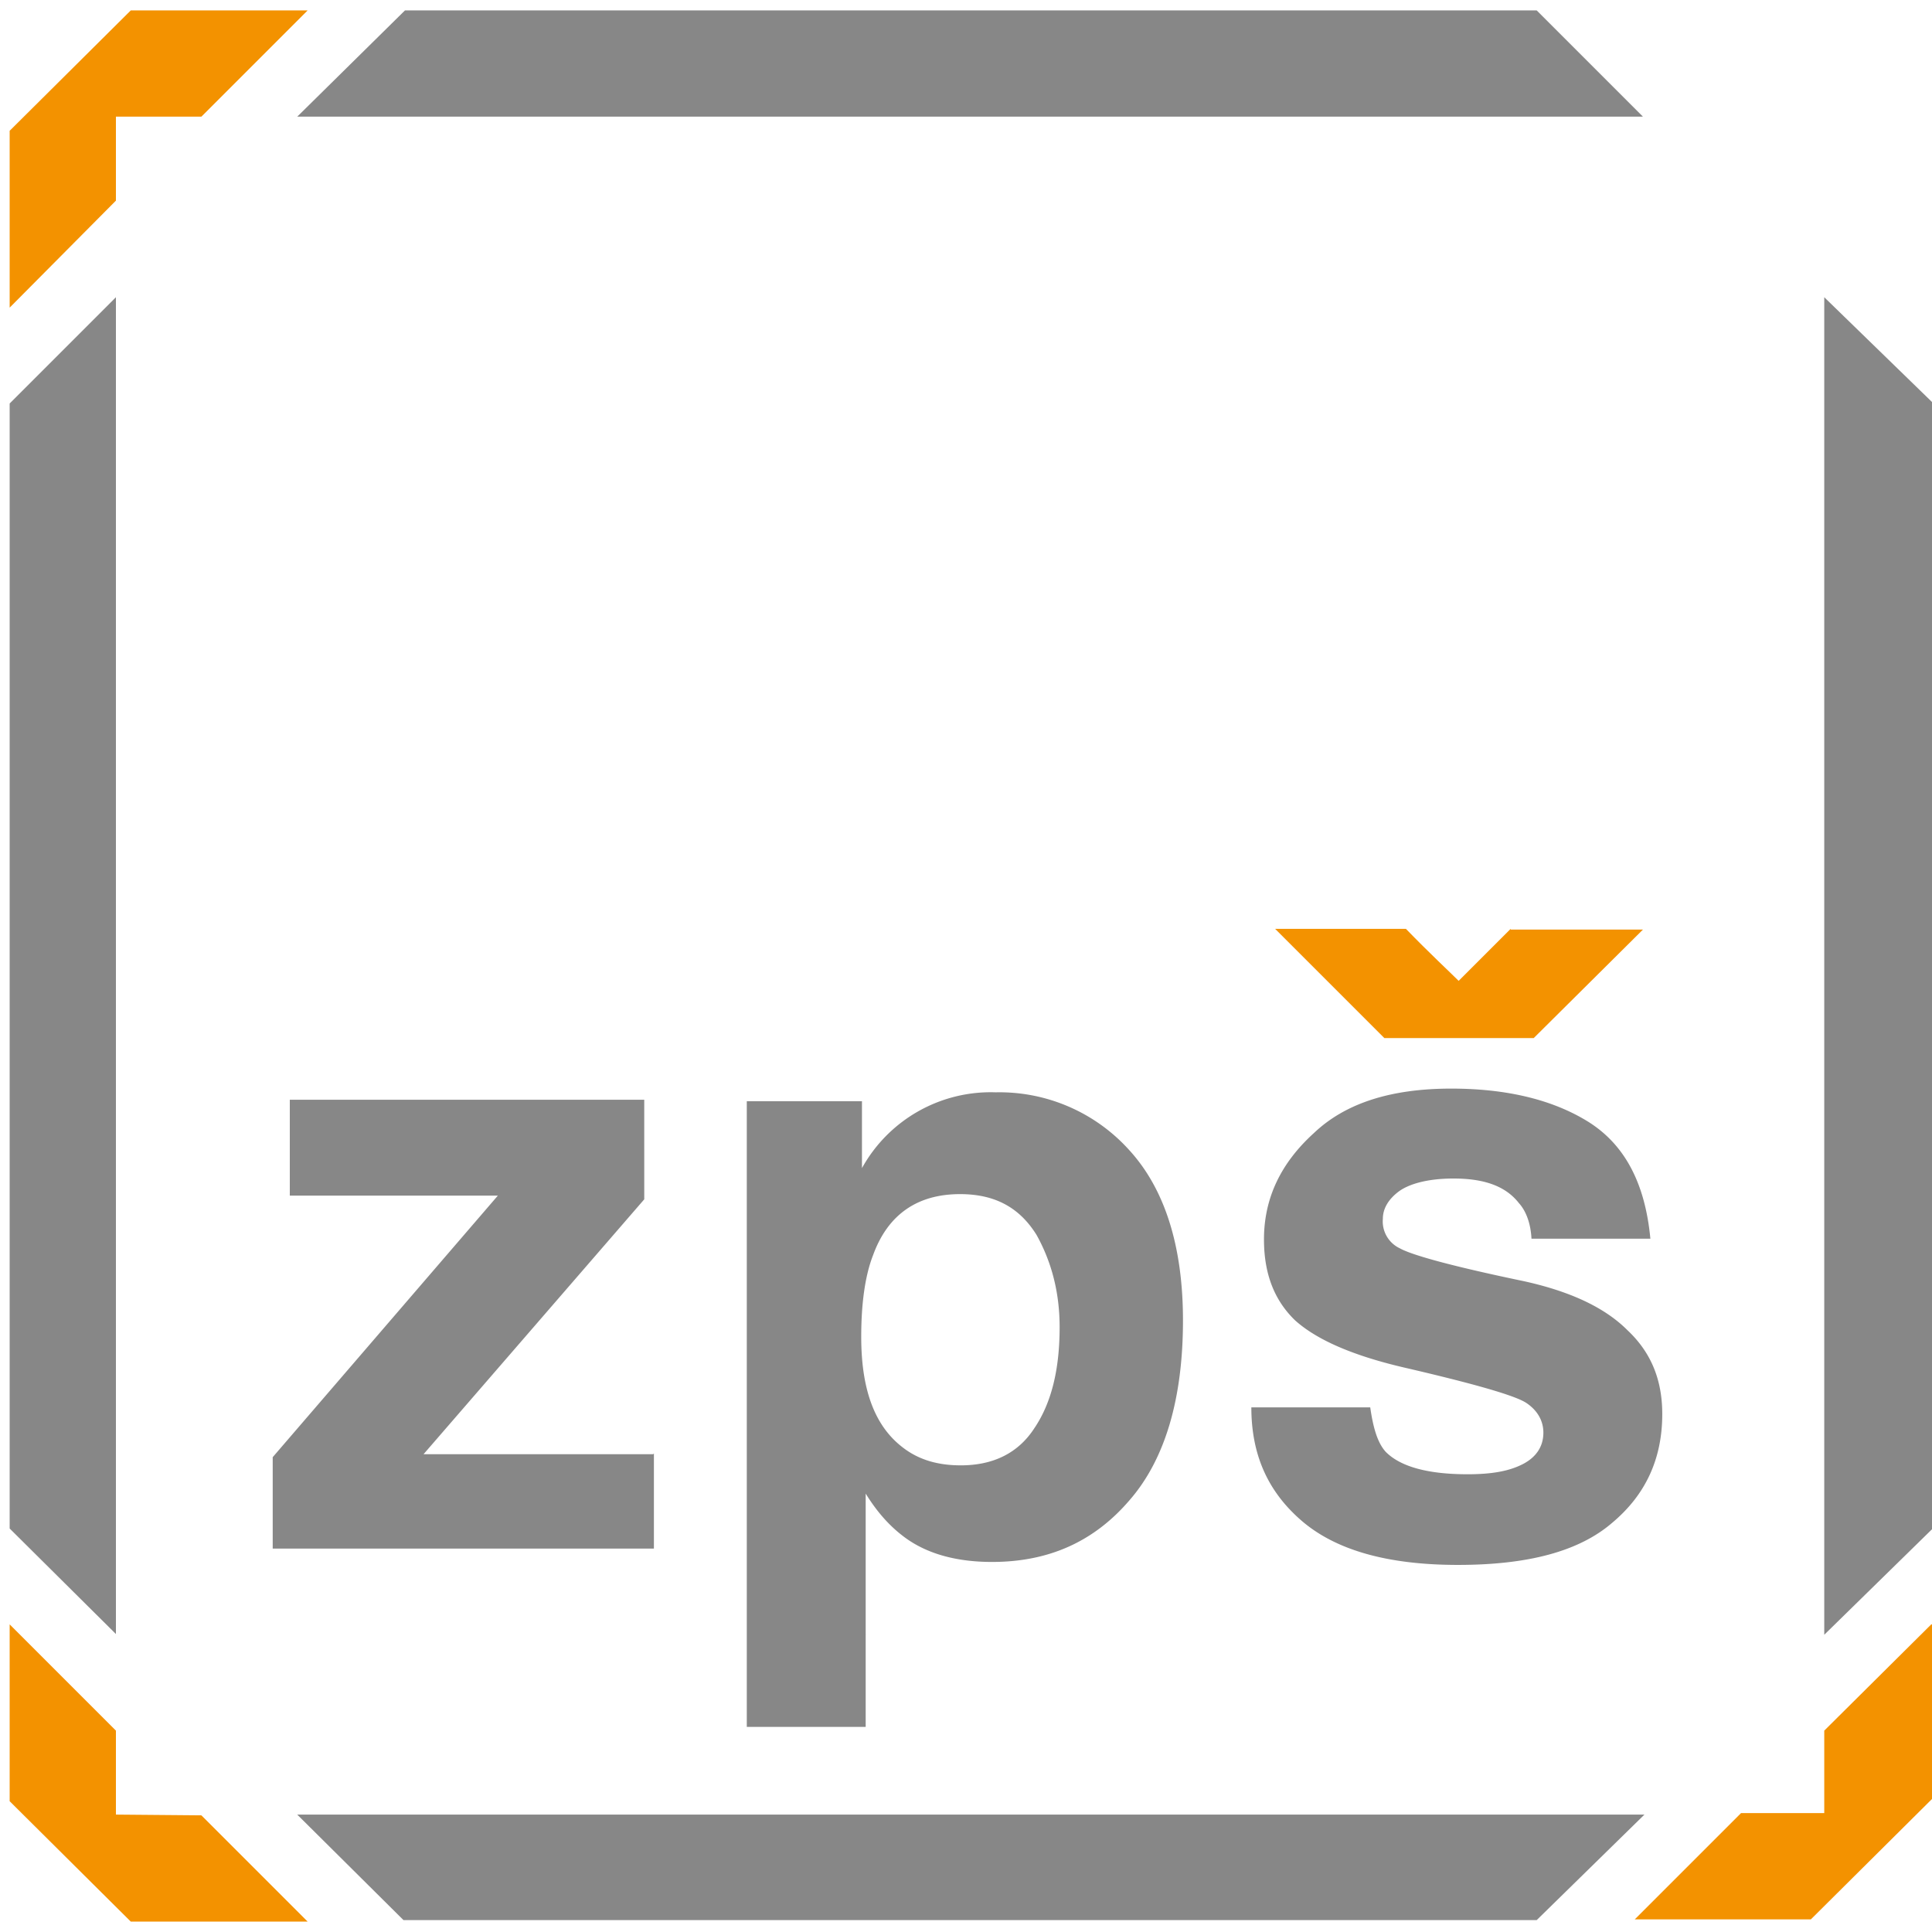
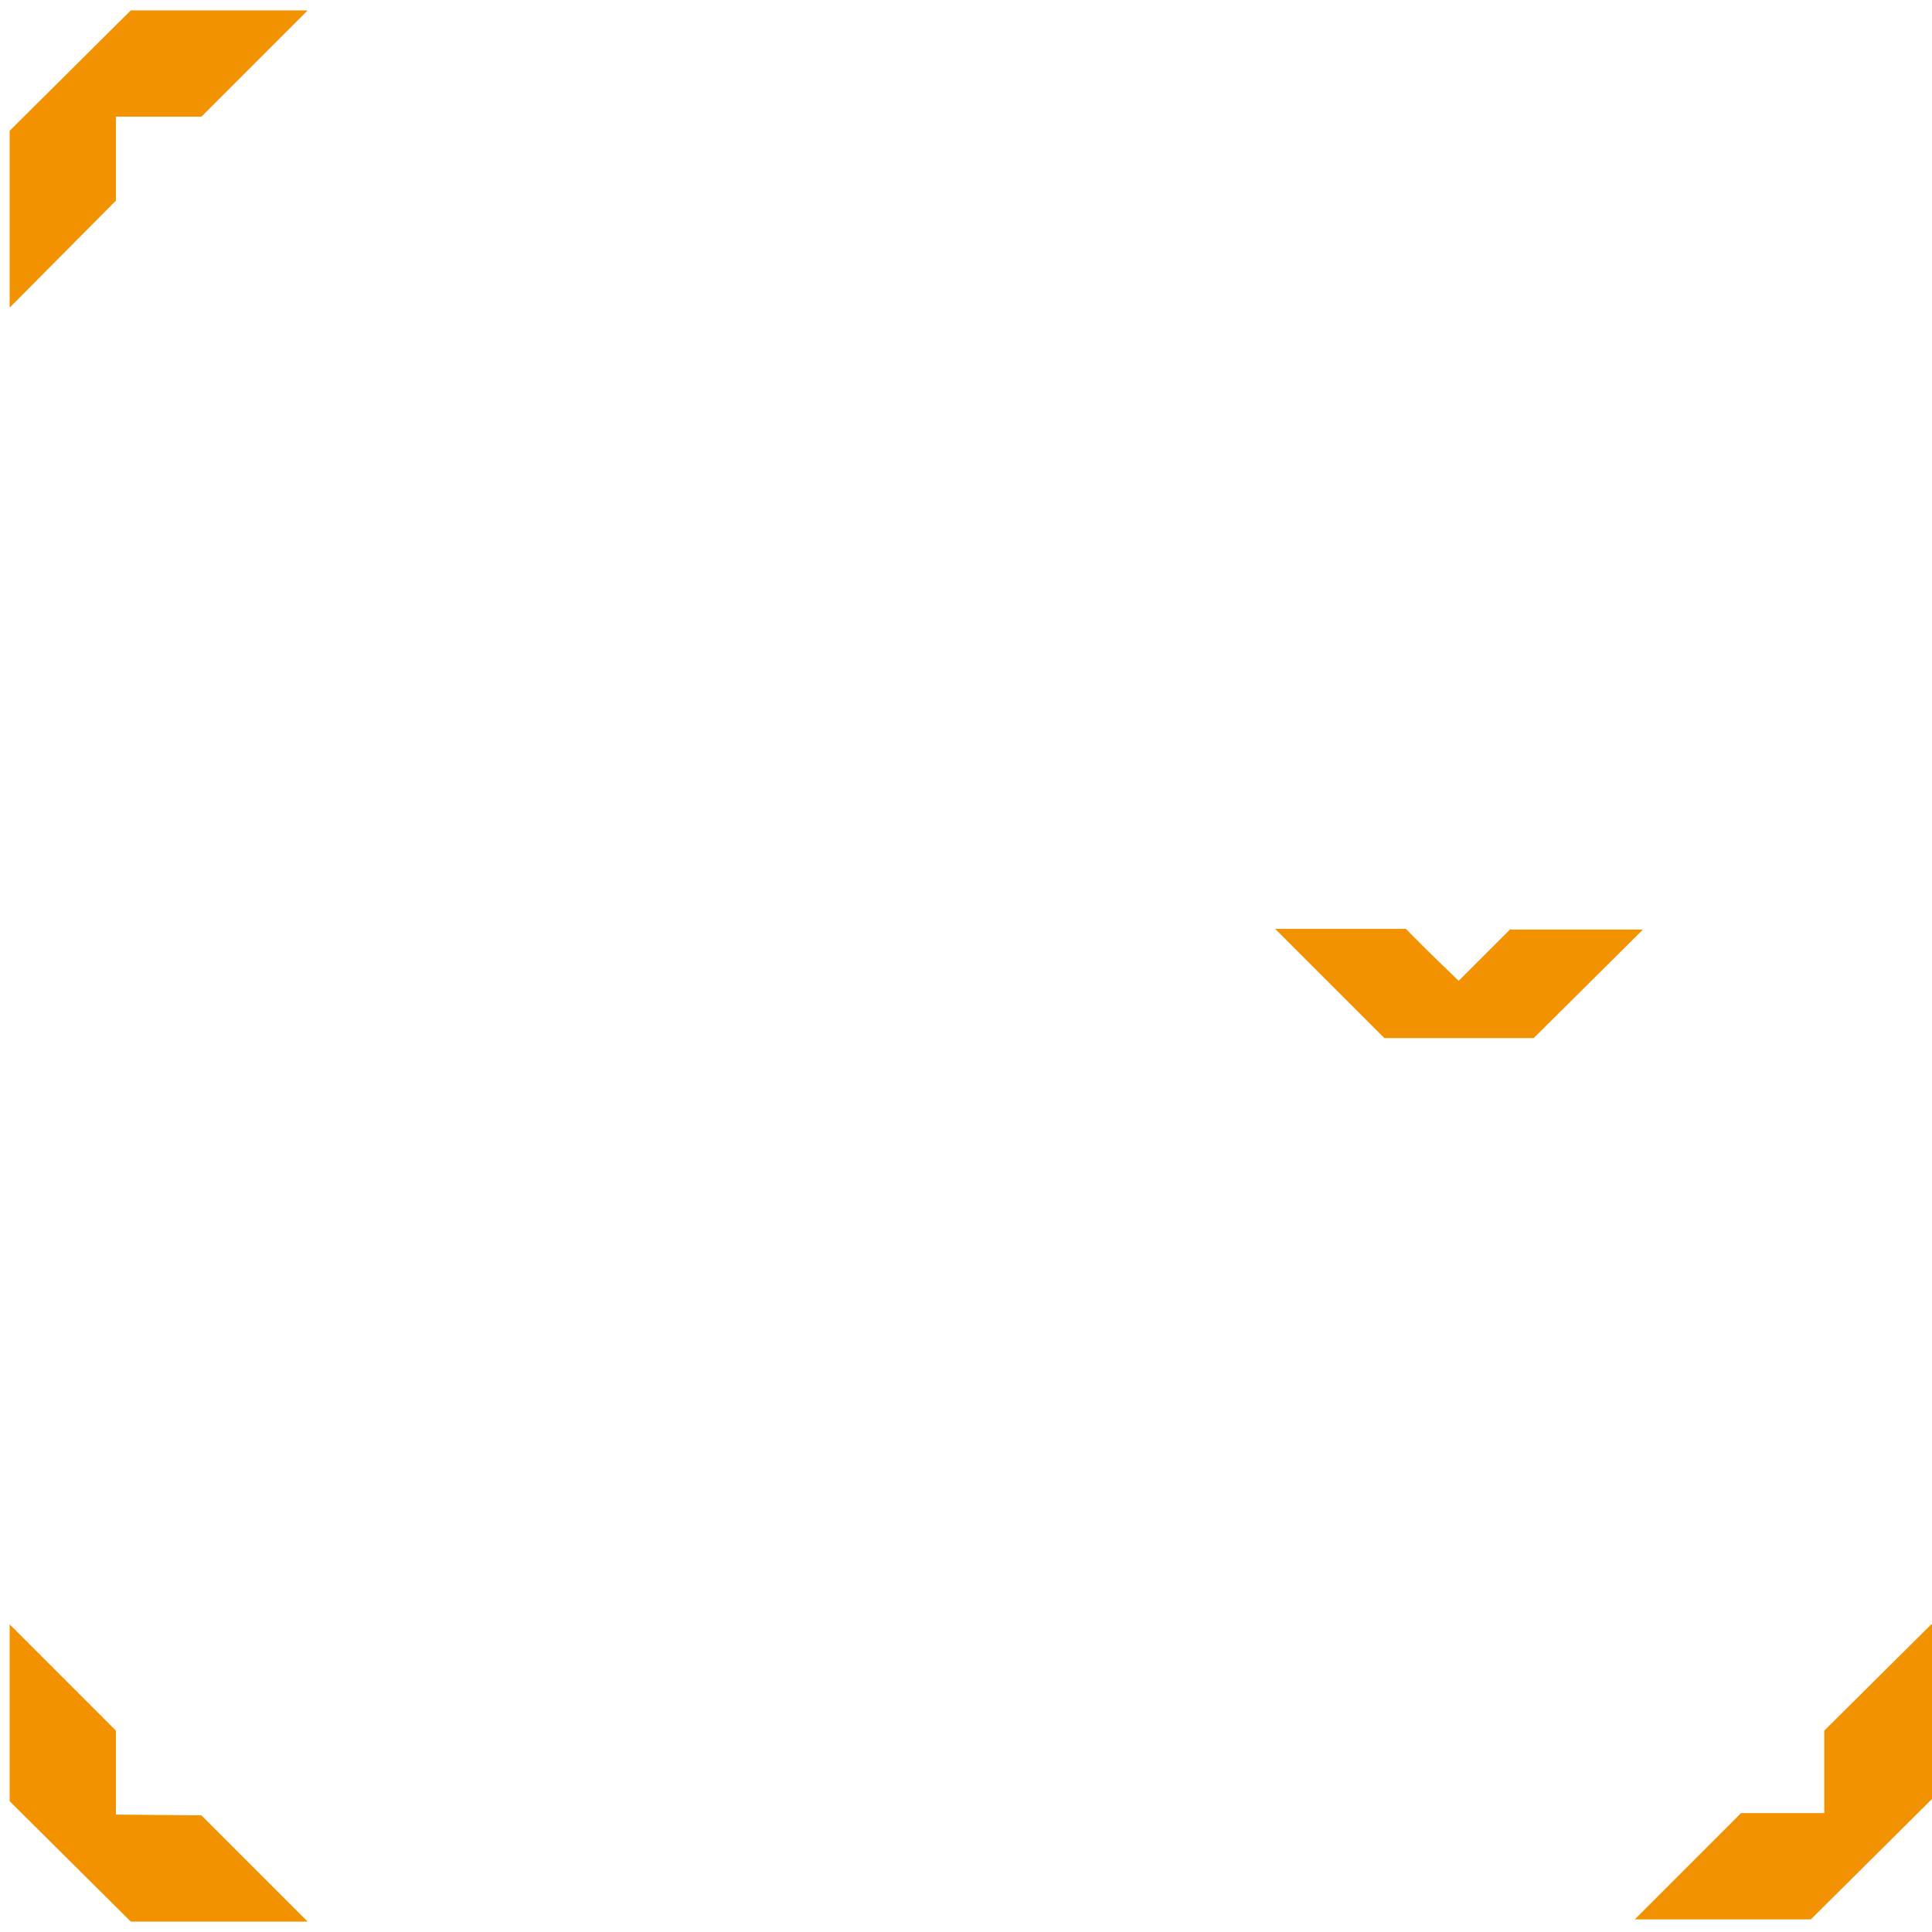
<svg xmlns="http://www.w3.org/2000/svg" fill="none" viewBox="0 0 26 26">
  <path fill="#F39200" d="m20.33 12.5-.7.7c-.12-.12-.39-.37-.71-.7h-1.76l1.47 1.47h2.01l1.47-1.46h-1.78ZM1.56 1.57h1.15L4.14.14H1.76L.13 1.76v2.38L1.56 2.7V1.57ZM25.99 21.86l-1.44 1.43v1.11h-1.12L22 25.83h2.37L26 24.21v-2.35h-.01ZM1.56 24.42v-1.13L.13 21.86v2.38l1.63 1.62h2.38l-1.43-1.43-1.15-.01Z" />
-   <path fill="#878787" d="M8.79 19.57H5.7l2.97-3.43V14.8H3.9v1.29h2.8l-3.03 3.52v1.23H8.8v-1.28ZM10.05 14.81v8.43h1.6V20.1c.16.26.33.44.5.57.31.24.72.35 1.2.35.76 0 1.37-.27 1.85-.83.48-.55.72-1.37.72-2.42 0-1.01-.25-1.78-.73-2.3a2.35 2.35 0 0 0-1.79-.77 1.98 1.98 0 0 0-1.8 1.02v-.9h-1.55Zm1.7 2.08c.2-.55.6-.82 1.17-.82.47 0 .8.18 1.03.55.2.36.31.77.31 1.24 0 .57-.11 1.02-.34 1.36-.22.34-.56.5-.99.5-.3 0-.56-.07-.78-.24-.38-.29-.56-.78-.56-1.49 0-.44.05-.82.16-1.1ZM20.5 17.24c-.96-.2-1.5-.35-1.66-.44a.4.4 0 0 1-.23-.4c0-.13.07-.26.22-.37.14-.1.39-.17.73-.17.41 0 .7.1.88.33.1.11.16.28.17.48h1.6c-.07-.74-.34-1.26-.83-1.57-.48-.3-1.1-.45-1.85-.45-.8 0-1.42.19-1.85.6-.44.4-.67.87-.67 1.43 0 .48.15.83.42 1.09.29.26.77.47 1.45.63.95.22 1.51.38 1.66.48.15.1.23.24.23.4 0 .19-.1.33-.27.42-.19.1-.43.14-.75.14-.53 0-.9-.1-1.1-.3-.11-.12-.17-.32-.21-.6h-1.6c0 .62.21 1.12.67 1.52.46.4 1.16.6 2.11.6.94 0 1.63-.18 2.08-.57.44-.37.67-.85.67-1.46 0-.46-.15-.83-.47-1.13-.3-.3-.76-.52-1.4-.66ZM22.13 24.42H4l1.43 1.42h15.25l1.45-1.42ZM24.55 8.08V22L26 20.58V5.41L24.55 4v4.09ZM1.56 22V4L.13 5.43v15.14l1.43 1.42ZM4.01 1.57h18.1L20.68.14H5.45L4 1.57Z" />
</svg>